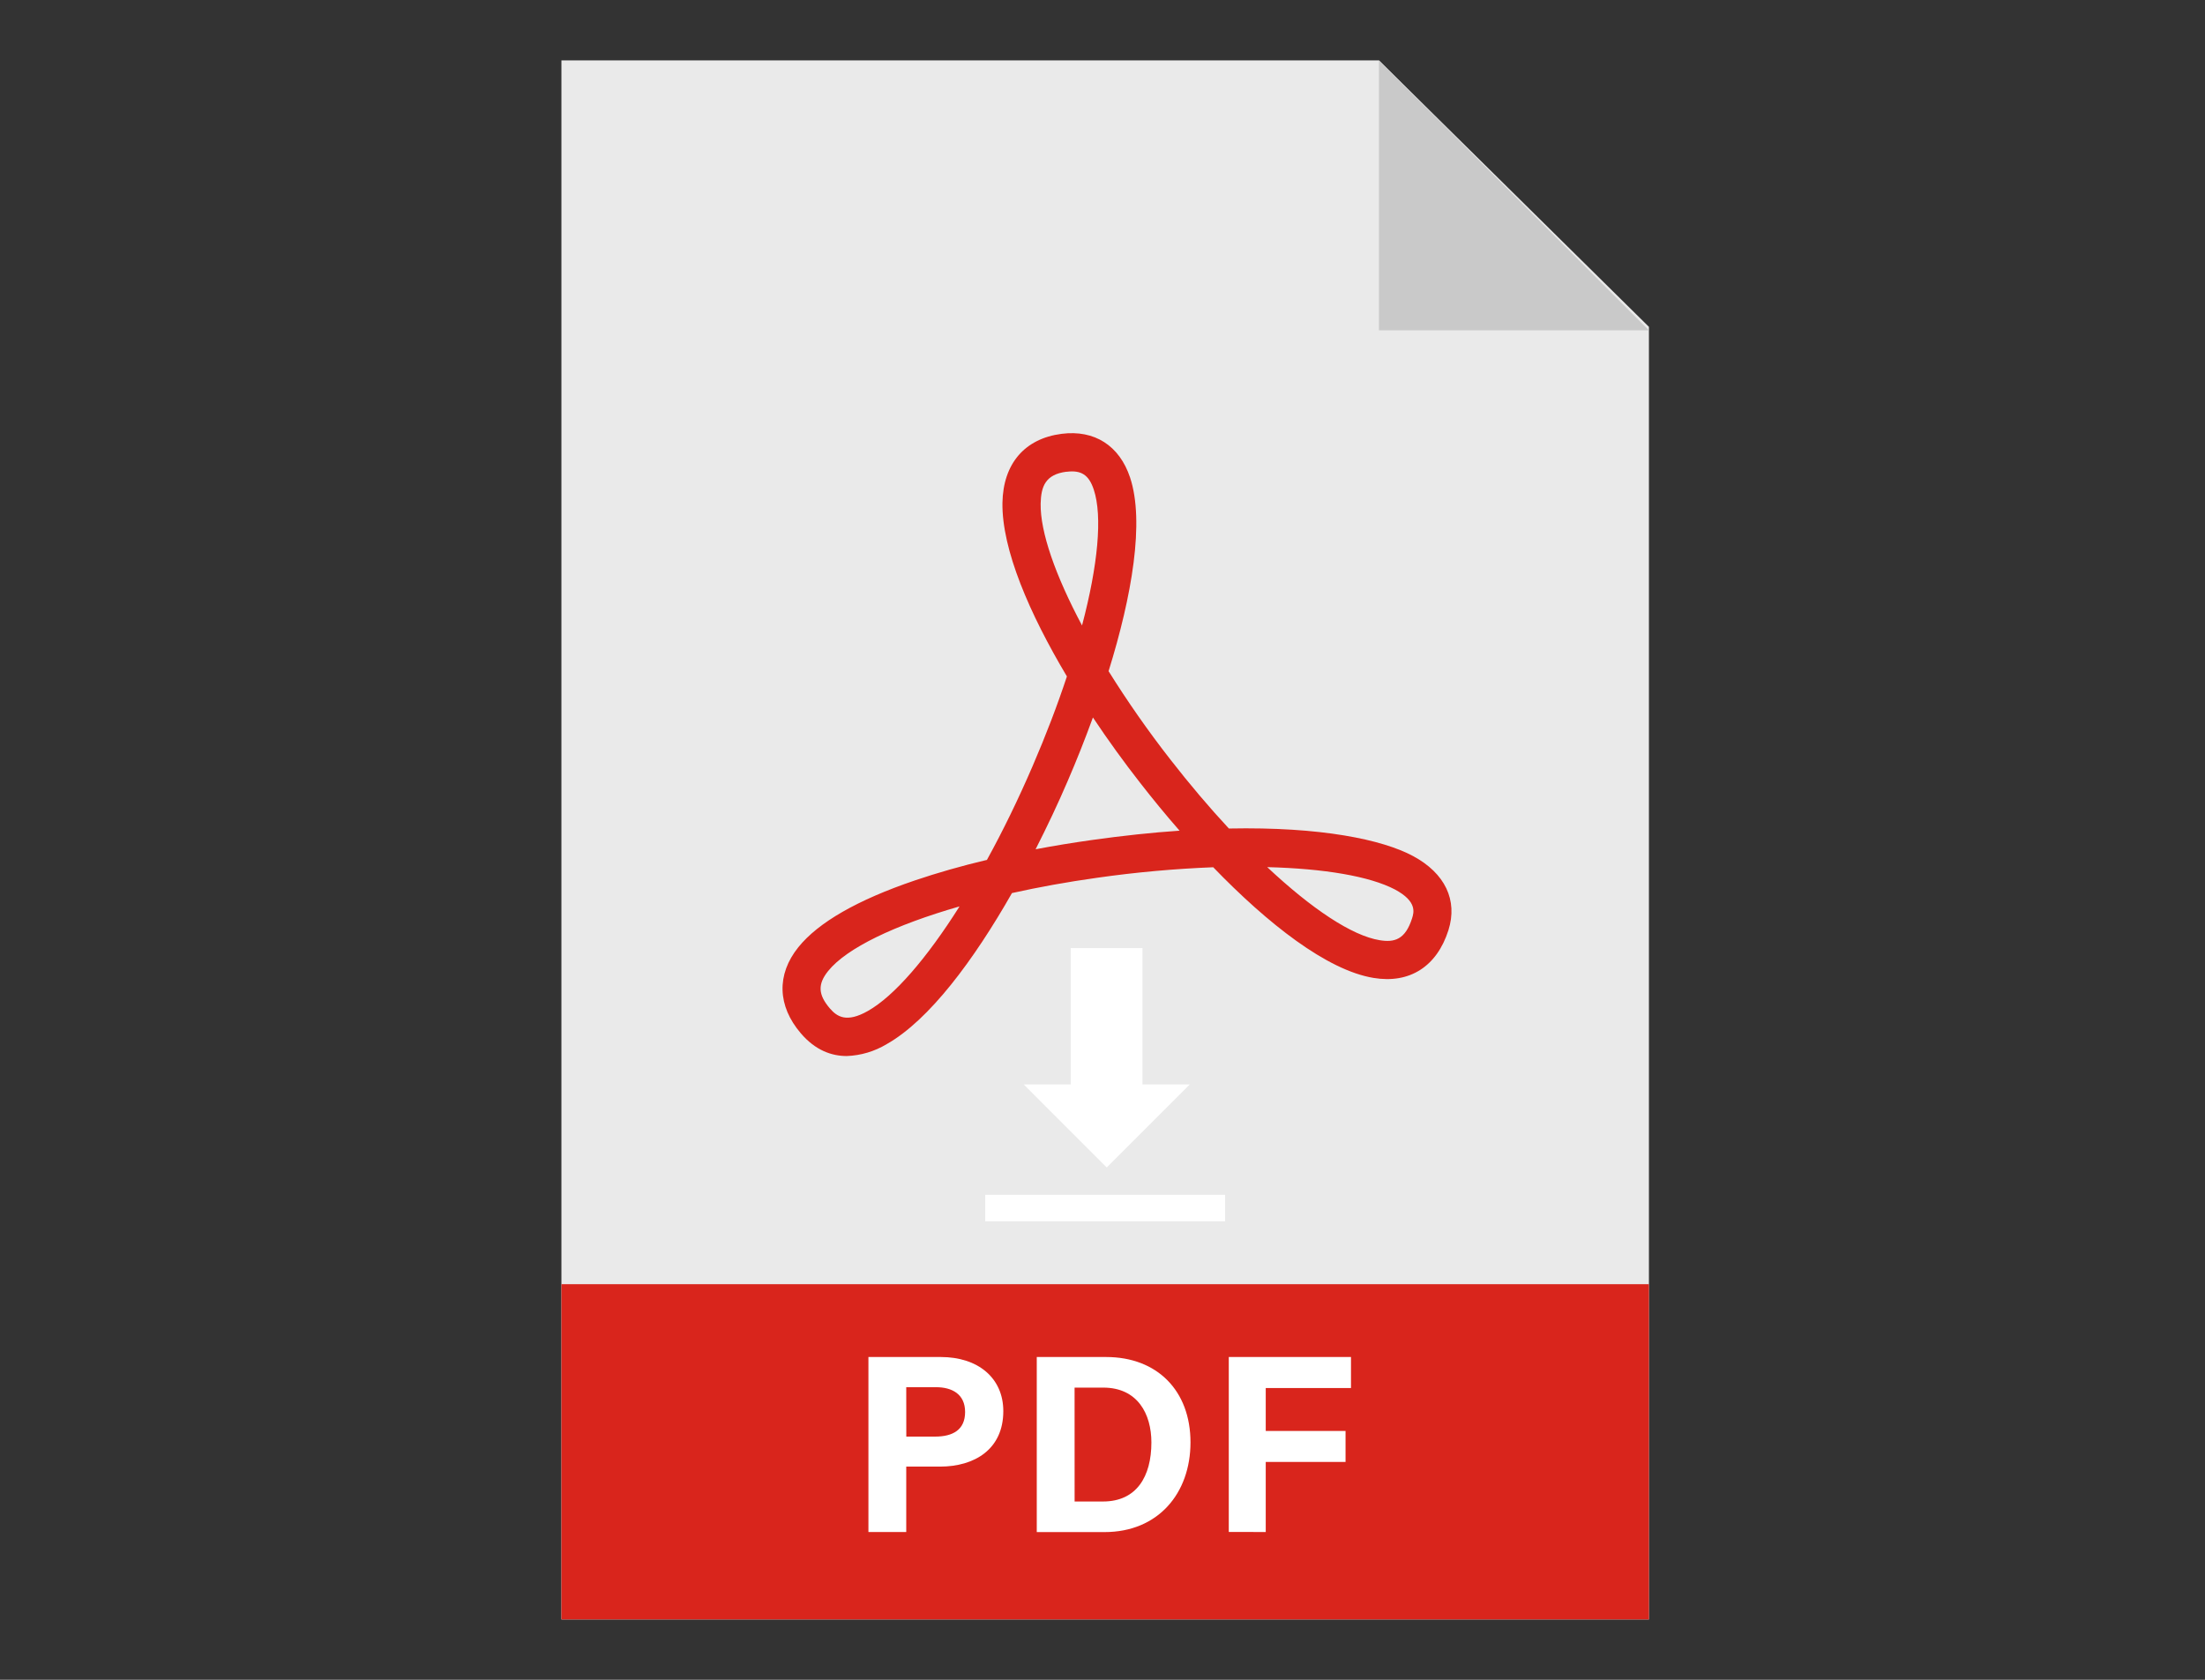
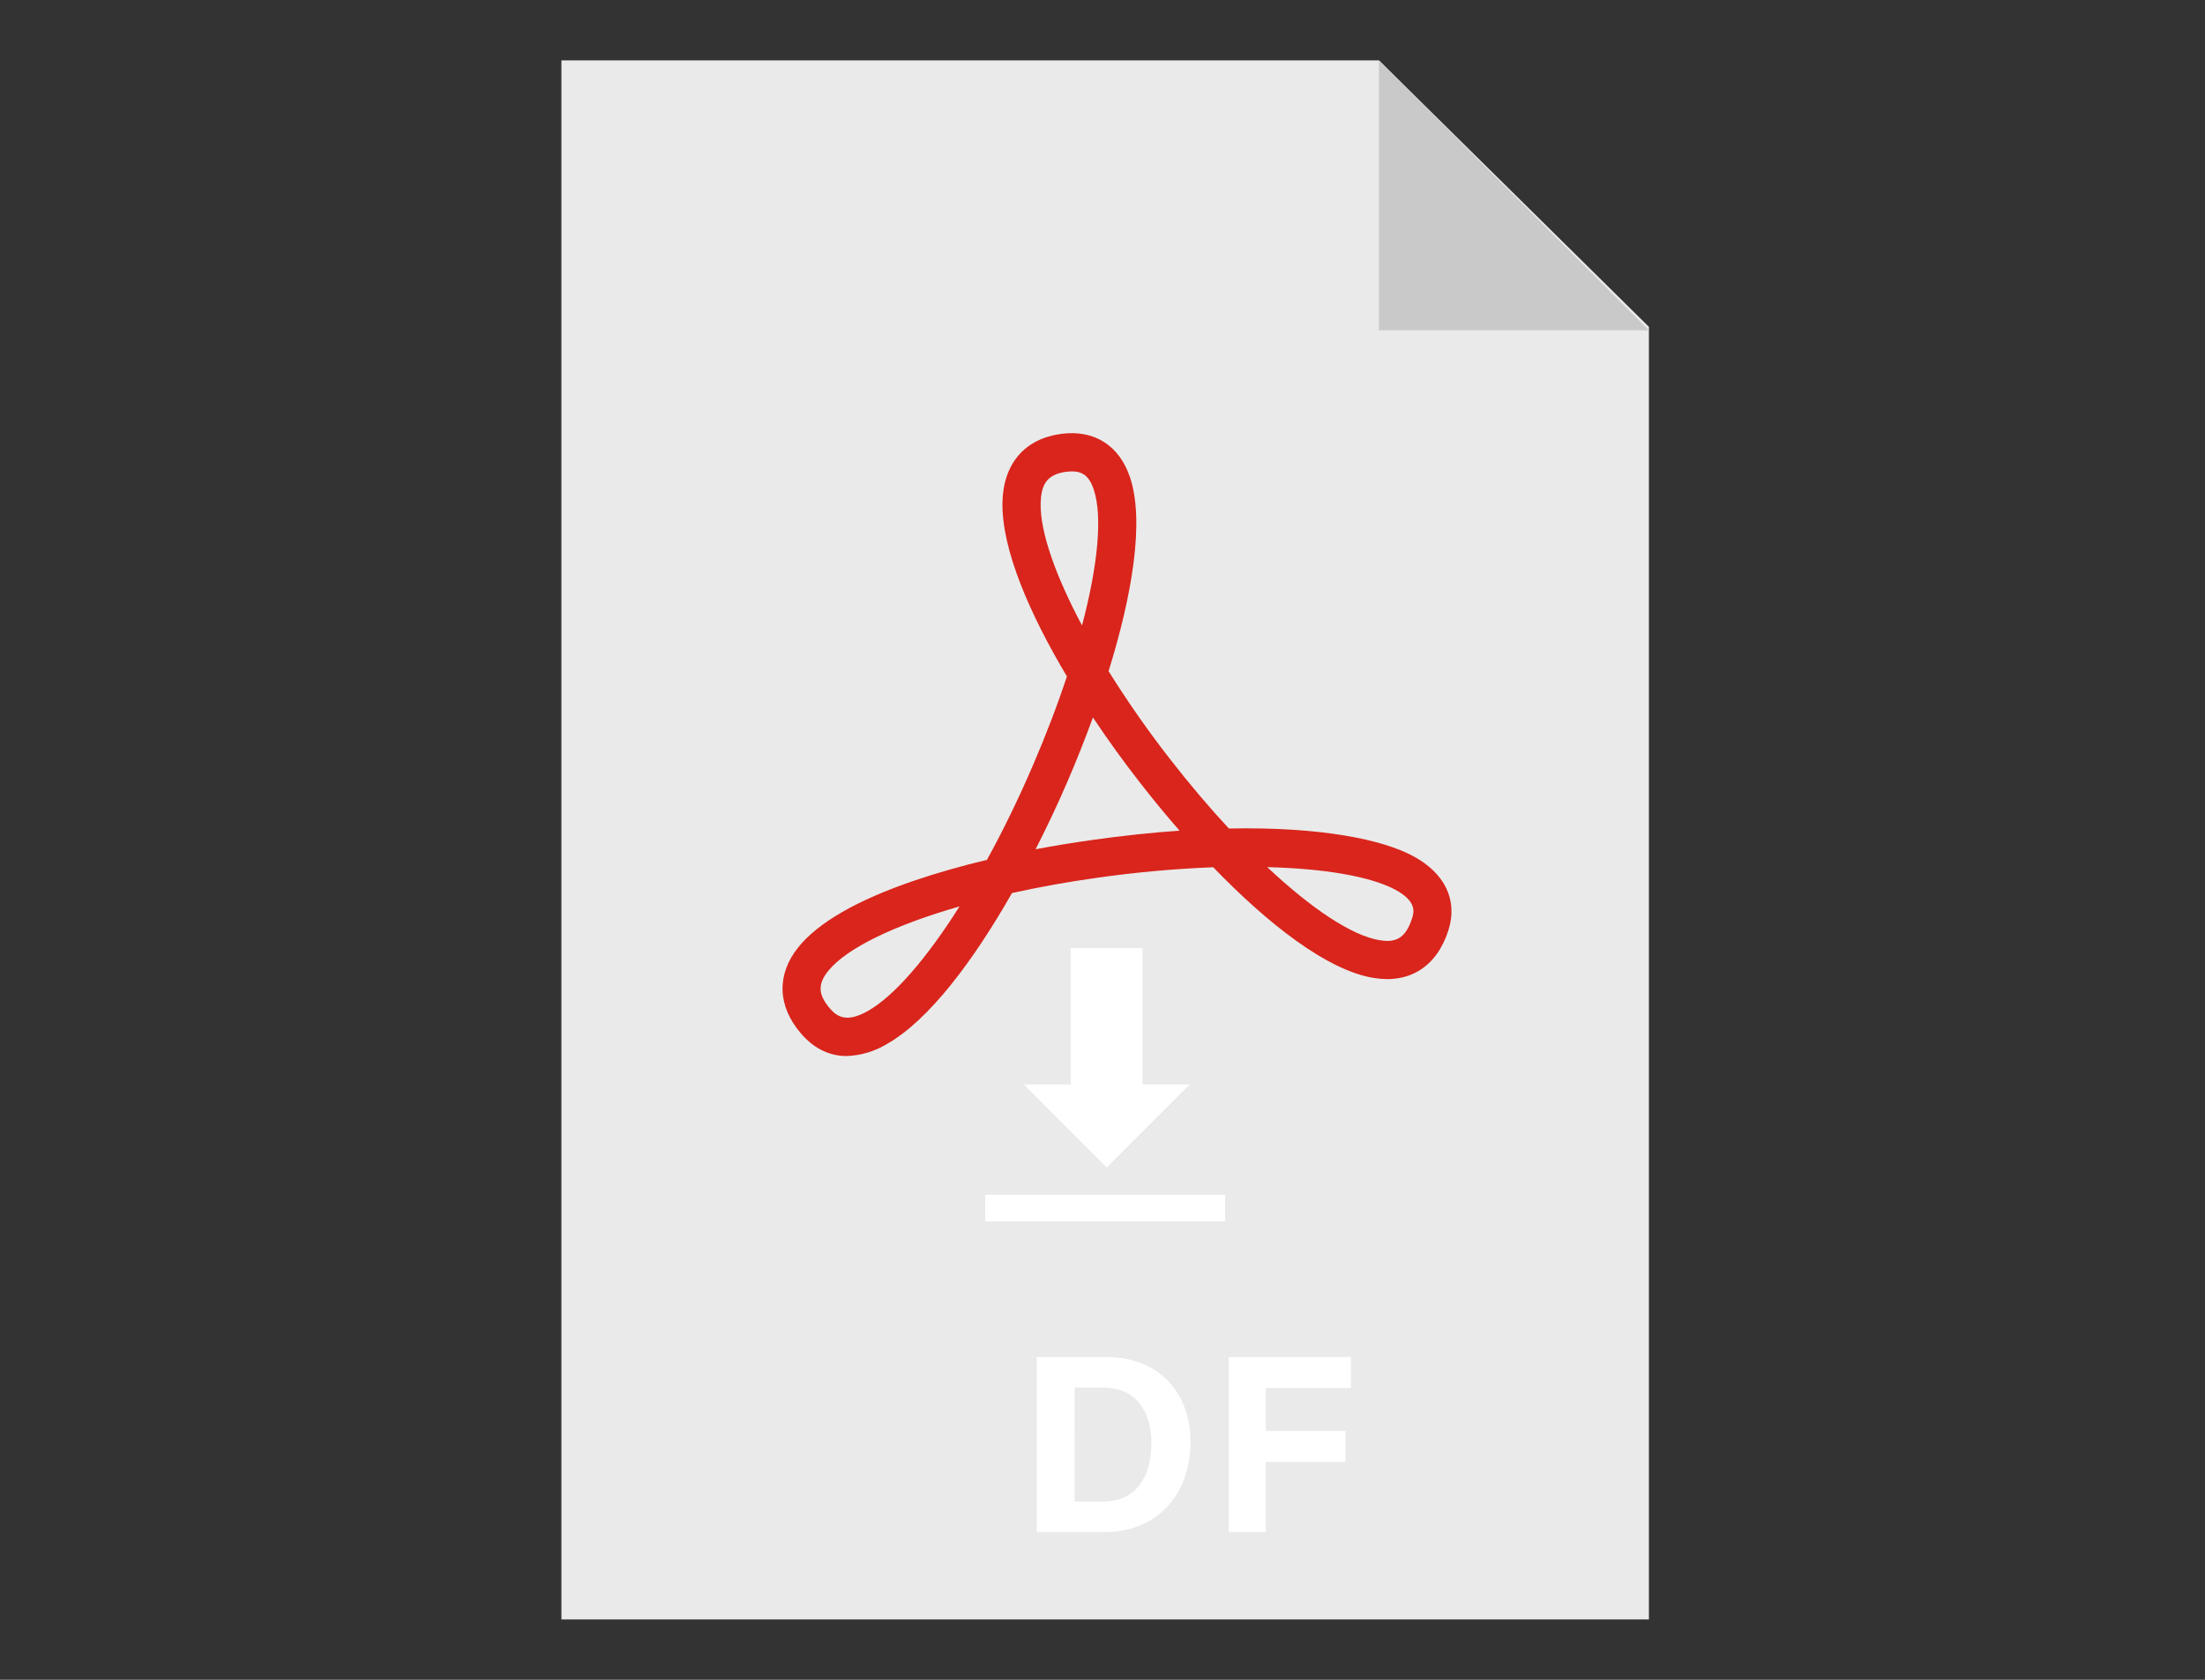
<svg xmlns="http://www.w3.org/2000/svg" version="1.1" id="Layer_1" x="0px" y="0px" width="1190.549px" height="907.086px" viewBox="0 -32.598 1190.549 907.086" enable-background="new 0 -32.598 1190.549 907.086" xml:space="preserve">
  <rect x="0" y="-32.598" width="1190.549" height="907.086" fill="#333333" stroke="none" />
  <path fill="#EAEAEA" d="M890.309,841.891h-587.18V0h441.407l145.772,143.899V841.891z" />
  <path fill="#D9251C" d="M457.186,537.661c-8.113,0-16.879-3.025-24.751-12.221c-12.72-14.834-13.235-31.781-1.393-46.528  c10.794-13.424,31.987-25.576,62.978-36.095c11.894-4.04,24.939-7.77,38.862-11.087c8.594-15.59,16.896-32.657,24.647-50.619  c7.185-16.638,13.407-32.949,18.529-48.436c-20.23-33.947-35.185-68.581-34.807-93.761c0.379-21.124,12.032-34.703,31.987-37.247  c17.704-2.251,31.179,6.342,36.92,23.582c7.924,23.857,1.015,63.974-11.602,104.59c10.245,16.415,21.341,32.284,33.241,47.542  c10.485,13.493,21.176,26.074,31.712,37.419c49.846-0.997,82.95,6.016,99.399,14.85c17.309,9.265,24.27,23.857,19.147,40.049  c-6.223,19.611-20.952,29.03-40.427,25.782c-25.163-4.125-57.185-29.34-86.576-59.763c-20.955,0.823-41.854,2.716-62.616,5.672  c-16.105,2.251-31.574,5.053-46.047,8.268c-20.626,36.249-44.689,68.614-67.67,81.592  C472.199,535.171,464.79,537.377,457.186,537.661L457.186,537.661z M518.031,456.877c-34.978,10.055-60.932,22.481-70.901,34.892  c-5.688,7.081-5.431,12.736,0.945,20.179c3.902,4.538,9.075,7.855,20.488,1.393c14.215-8.01,31.798-28.43,49.468-56.395V456.877z   M684.137,435.581c24.063,22.585,45.875,37.144,60.829,39.532c7.82,1.289,13.75-0.224,17.429-11.739  c1.014-3.197,2.904-9.145-9.213-15.642c-13.647-7.167-38.33-11.31-69.045-12.083V435.581z M590.118,354.797  c-4.297,11.825-8.921,23.427-13.647,34.376c-5.156,12.031-11,24.425-17.326,36.834c9.866-1.873,20.042-3.541,30.424-5.002  c16.936-2.372,32.709-4.051,47.318-5.036c-7.528-8.594-14.713-17.377-21.382-25.954c-8.508-10.88-17.153-22.809-25.387-35.149  V354.797z M575.852,222.122c-11.361,1.444-13.75,7.89-13.974,17.188c-0.275,15.349,7.958,38.845,22.345,65.847  c8.594-32.485,11.12-58.989,6.342-73.358c-2.629-7.941-6.755-10.657-14.729-9.625L575.852,222.122z" />
  <path fill="#C9C9C9" d="M744.536,145.772h145.772L744.536,0V145.772z" />
-   <path fill="#D9251C" d="M303.129,660.865h587.18v181.025h-587.18V660.865z" />
  <g>
-     <path fill="#FFFFFF" d="M468.891,700.191h39.103c20.076,0,33.724,11.31,33.724,29.22c0,20.626-15.556,29.959-34.205,29.959H489.31   v35.305h-20.419V700.191z M489.344,743.162h15.59c9.471,0,16.157-3.627,16.157-13.287c0-9.659-7.064-13.39-15.728-13.39H489.31   L489.344,743.162z" />
    <path fill="#FFFFFF" d="M559.781,700.191h37.47c27.501,0,45.531,18.134,45.531,46.081c0,27.501-17.463,48.453-46.407,48.453   h-36.594V700.191z M580.218,778.208h15.332c18.116,0,26.126-13.476,26.126-31.884c0-15.469-7.494-29.615-26.006-29.615H580.2   L580.218,778.208z" />
    <path fill="#FFFFFF" d="M663.46,700.191h65.984v16.759h-46.029v23.152h43.091v16.758h-43.091v37.814H663.46V700.191z" />
  </g>
  <g>
    <path fill="#FFFFFF" d="M531.96,612.597h129.518v14.302H531.96V612.597z" />
    <path fill="#FFFFFF" d="M616.867,552.997v-73.634h-38.767v73.634h-25.362l44.83,44.837l44.838-44.837H616.867z" />
  </g>
</svg>